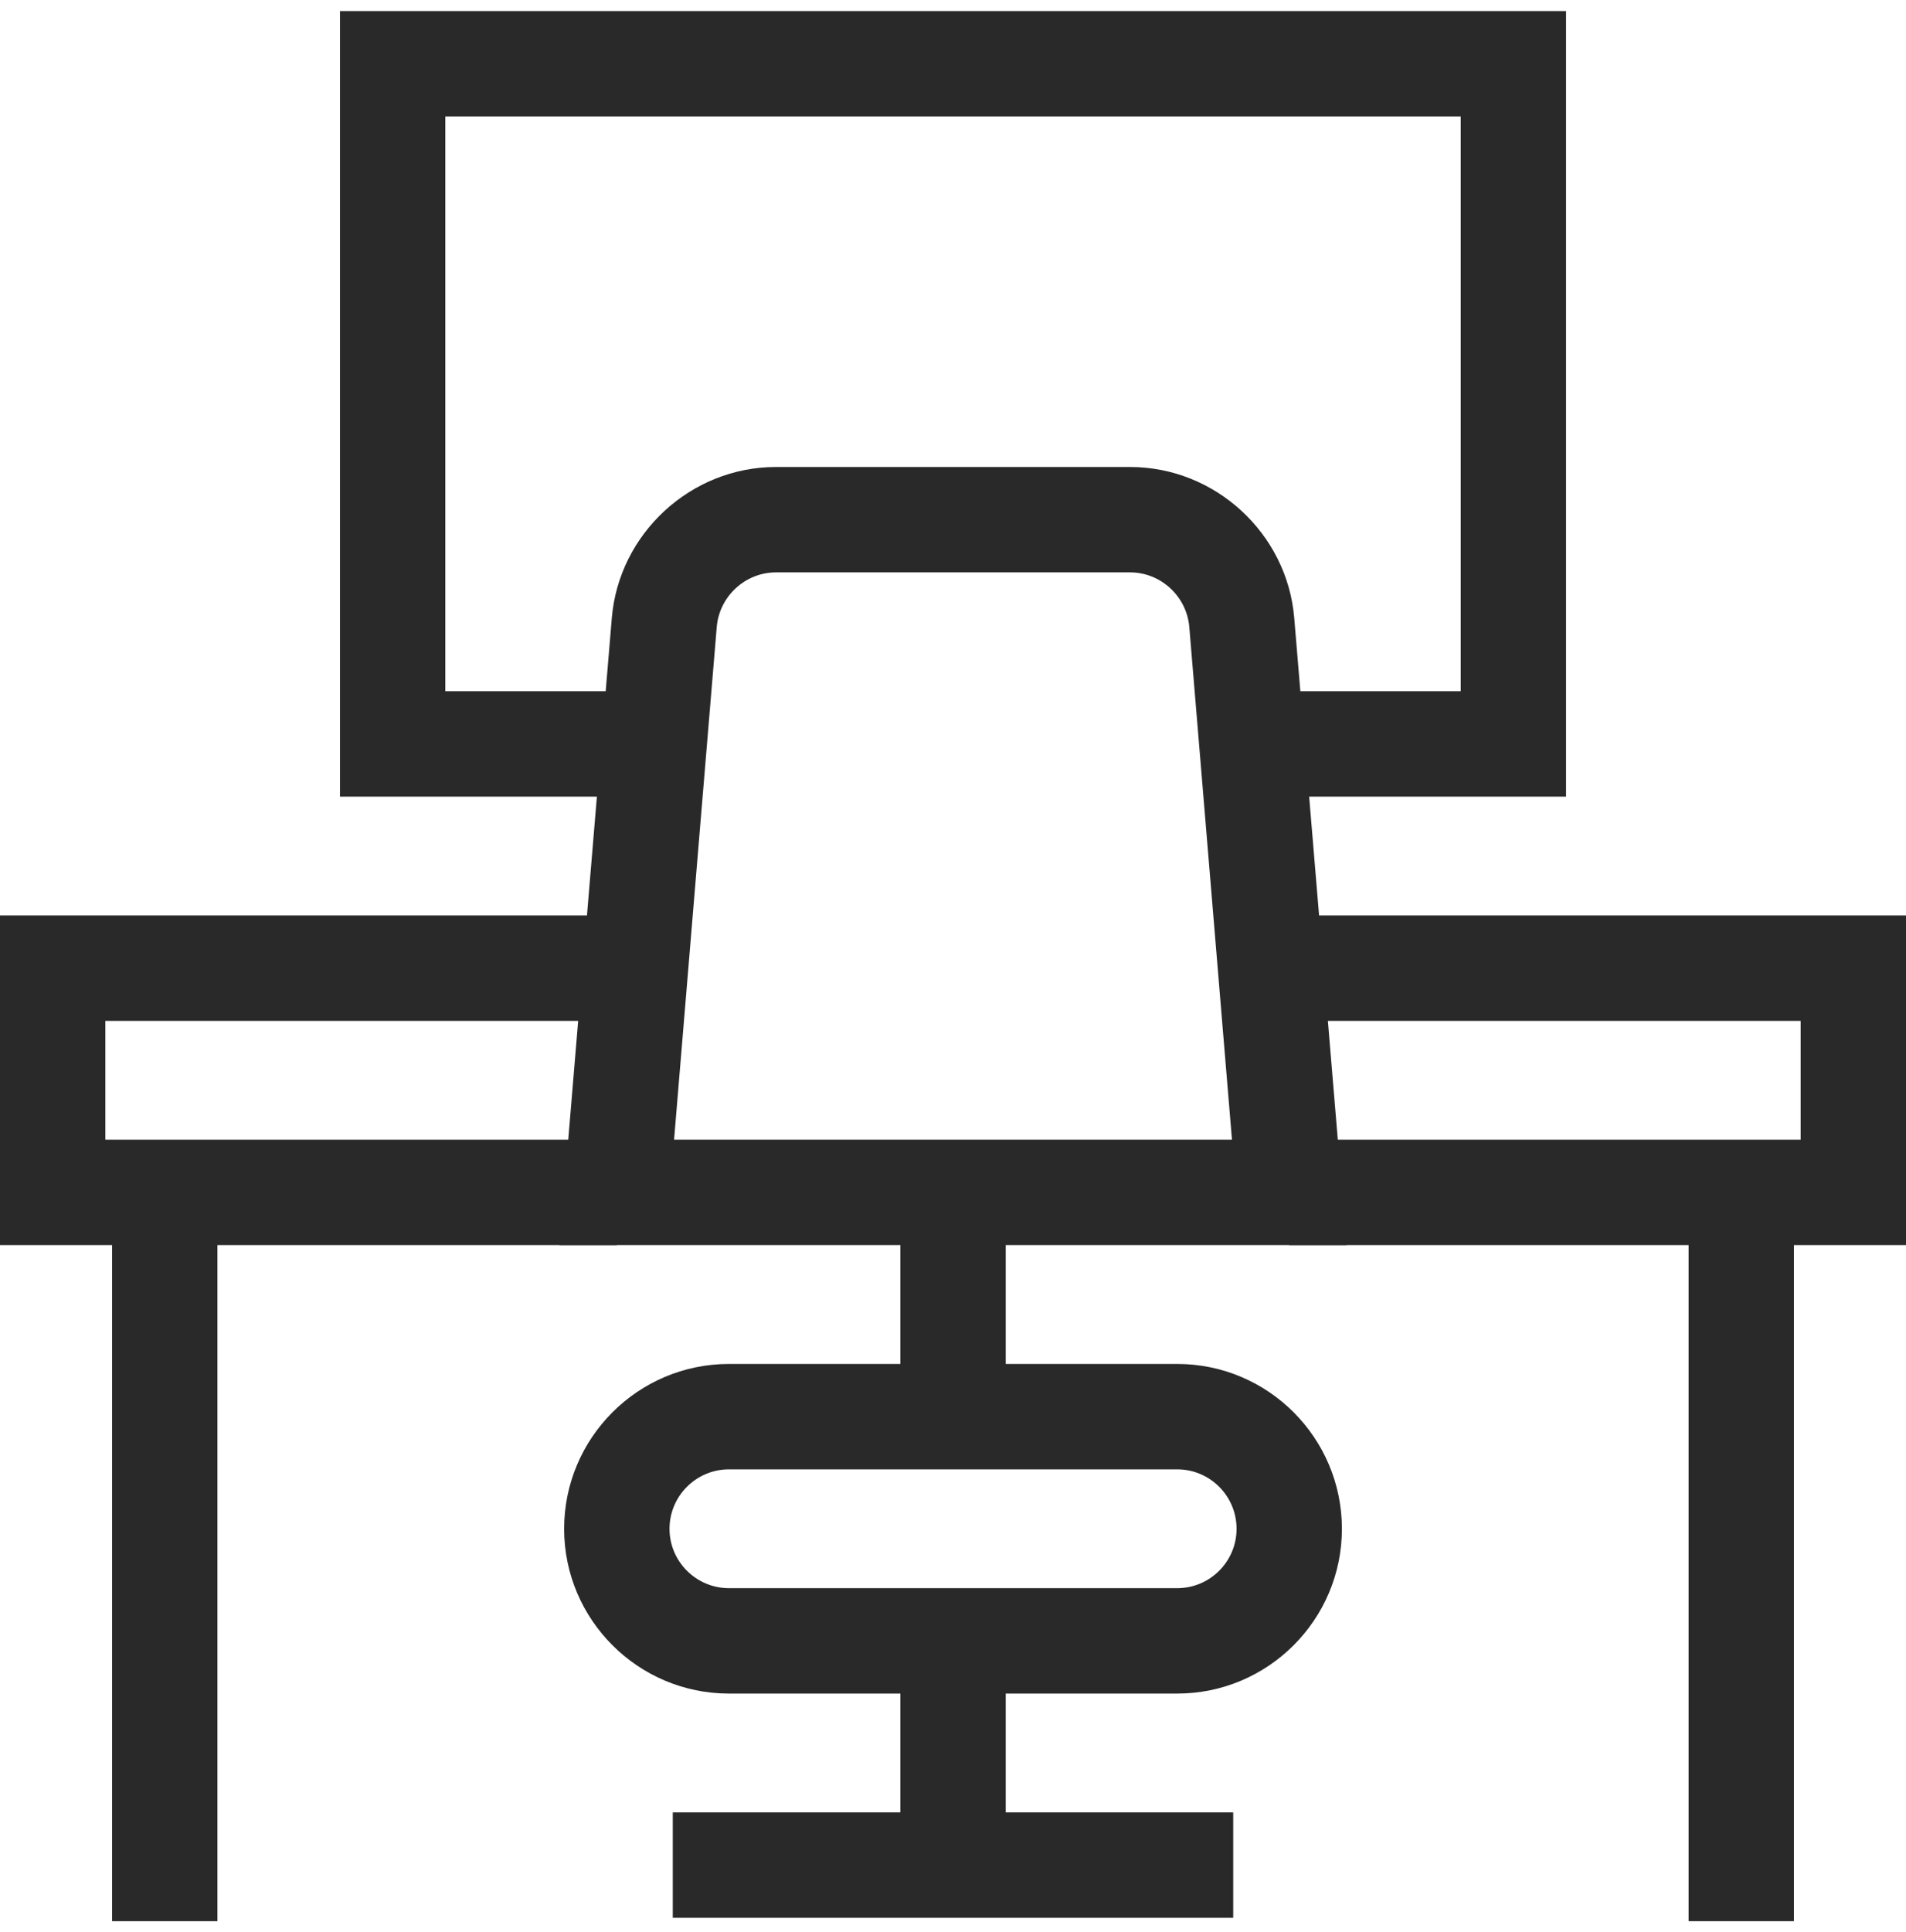
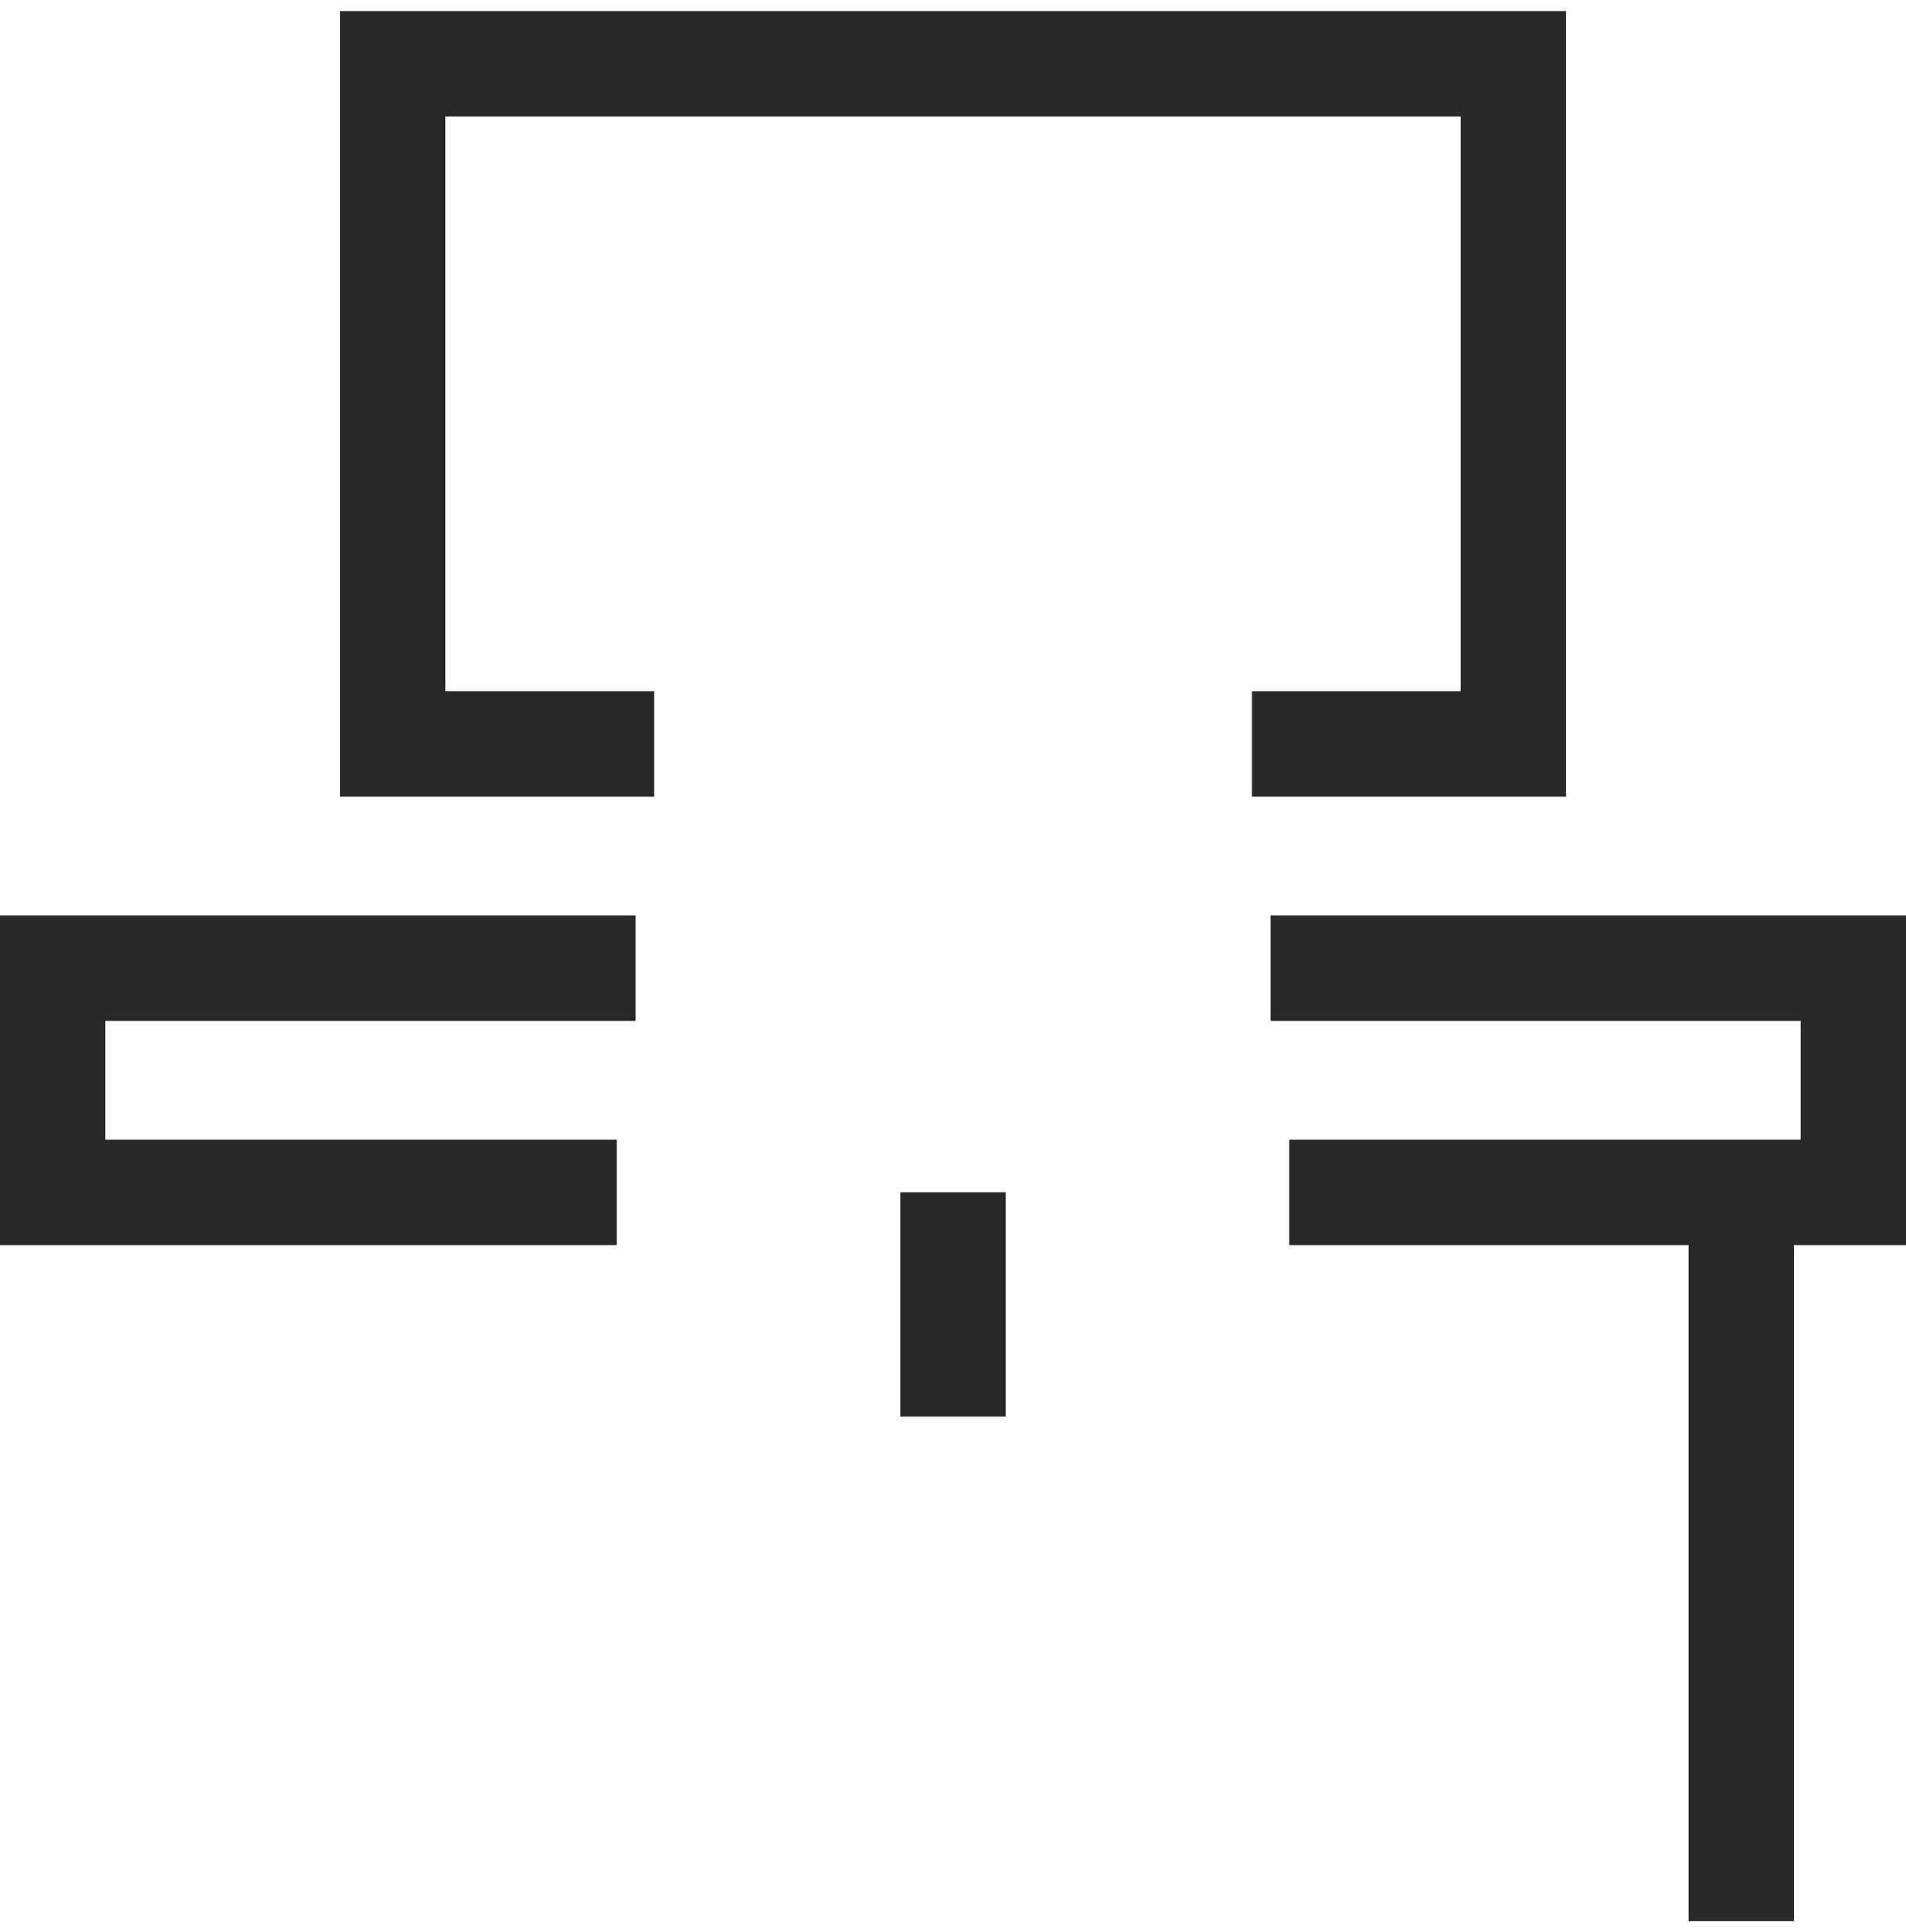
<svg xmlns="http://www.w3.org/2000/svg" xml:space="preserve" width="75px" height="76px" version="1.1" shape-rendering="geometricPrecision" text-rendering="geometricPrecision" image-rendering="optimizeQuality" fill-rule="evenodd" clip-rule="evenodd" viewBox="0 0 97889 98058">
  <g id="Layer_x0020_1">
    <g id="_2132677014464">
-       <path fill="#282928" fill-rule="nonzero" d="M34553 97885l28783 0 0 -5412 -28783 0 0 5412z" />
      <path fill="#282928" fill-rule="nonzero" d="M97889 63350l-31677 0 0 -5411 26266 0 0 -6099 -27223 0 0 -5412 32634 0 0 16922z" />
      <path fill="#282928" fill-rule="nonzero" d="M31677 63350l-31677 0 0 -16922 32641 0 0 5412 -27230 0 0 6099 26266 0 0 5411z" />
-       <path fill="#282928" fill-rule="nonzero" d="M60460 86373l-23023 0c-4665,0 -8464,-3793 -8464,-8457 0,-4671 3799,-8464 8464,-8464l23023 0c4665,0 8458,3793 8458,8464 0,4664 -3793,8457 -8458,8457zm-23023 -11510c-1683,0 -3052,1370 -3052,3053 0,1676 1369,3046 3052,3046l23023 0c1684,0 3048,-1370 3048,-3046 0,-1683 -1364,-3053 -3048,-3053l-23023 0z" />
-       <path fill="#282928" fill-rule="nonzero" d="M69159 63350l-40427 0 2689 -32187c364,-4350 4065,-7758 8432,-7758l18185 0c4367,0 8074,3408 8432,7758l2689 32187zm-34540 -5411l28653 0 -2192 -26326c-135,-1569 -1466,-2798 -3042,-2798l-18185 0c-1576,0 -2907,1229 -3042,2798l-2192 26326z" />
      <path fill="#282928" fill-rule="nonzero" d="M80430 40328l-16131 0 0 -5411 10721 0 0 -29507 -52149 0 0 29507 10725 0 0 5411 -16135 0 0 -40328 62969 0 0 40328z" />
-       <path fill="#282928" fill-rule="nonzero" d="M46241 95185l5412 0 0 -11521 -5412 0 0 11521z" />
      <path fill="#282928" fill-rule="nonzero" d="M46241 72154l5412 0 0 -11514 -5412 0 0 11514z" />
-       <path fill="#282928" fill-rule="nonzero" d="M5757 98058l5410 0 0 -37412 -5410 0 0 37412z" />
      <path fill="#282928" fill-rule="nonzero" d="M86723 98058l5411 0 0 -37412 -5411 0 0 37412z" />
    </g>
  </g>
</svg>